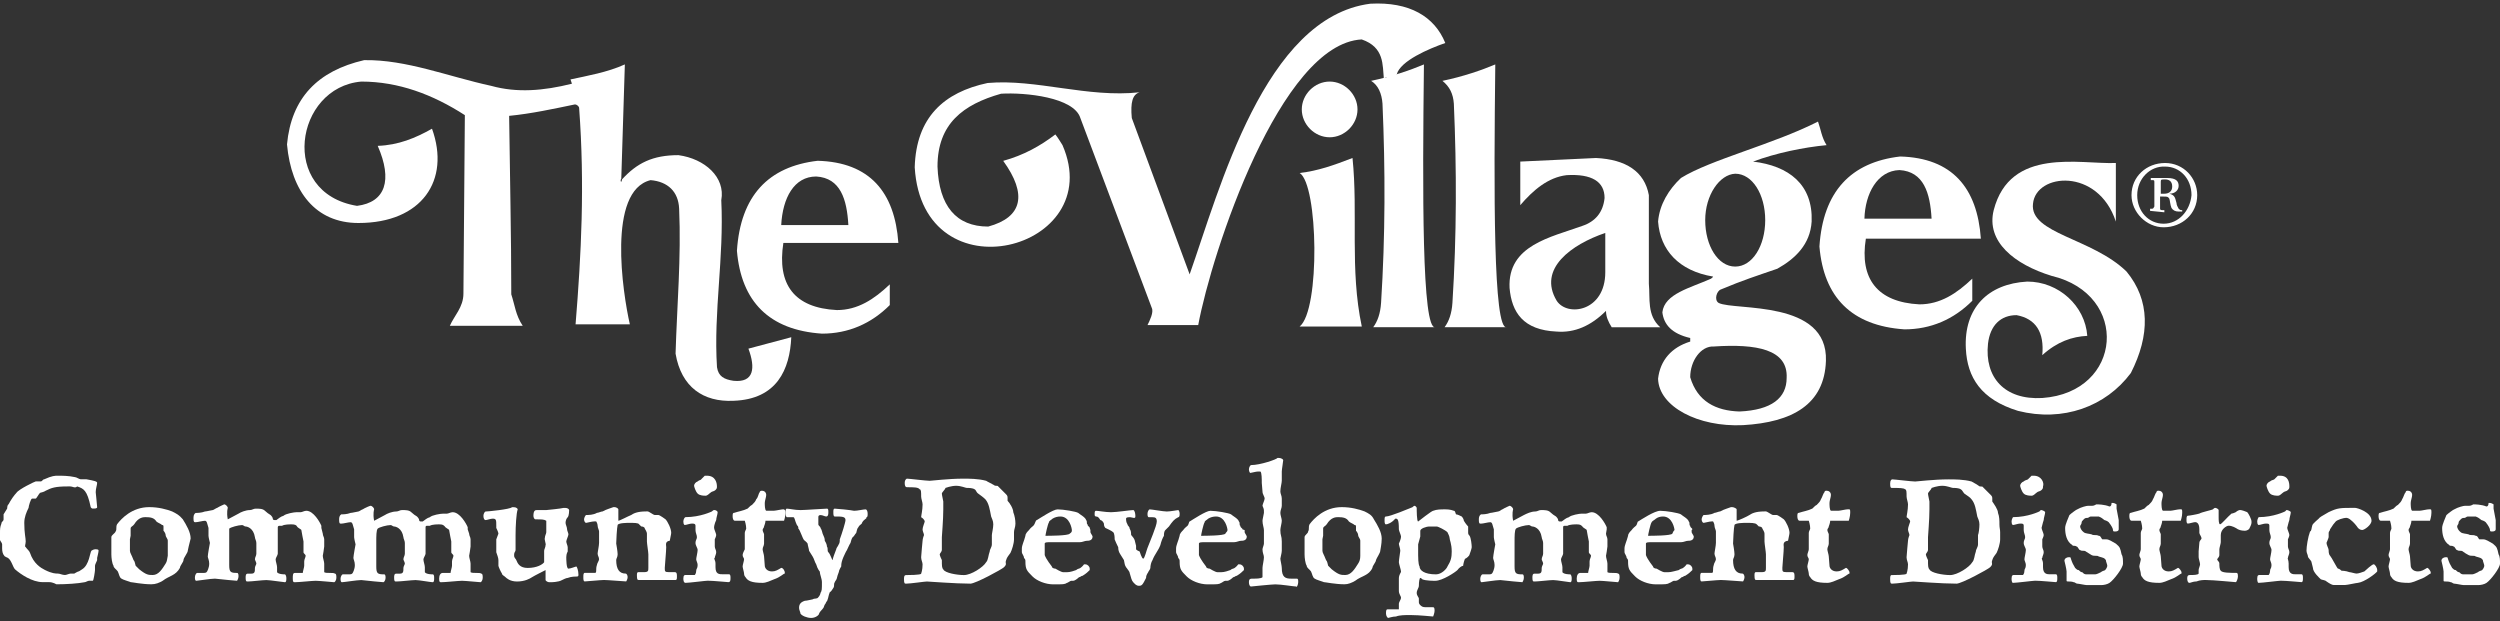
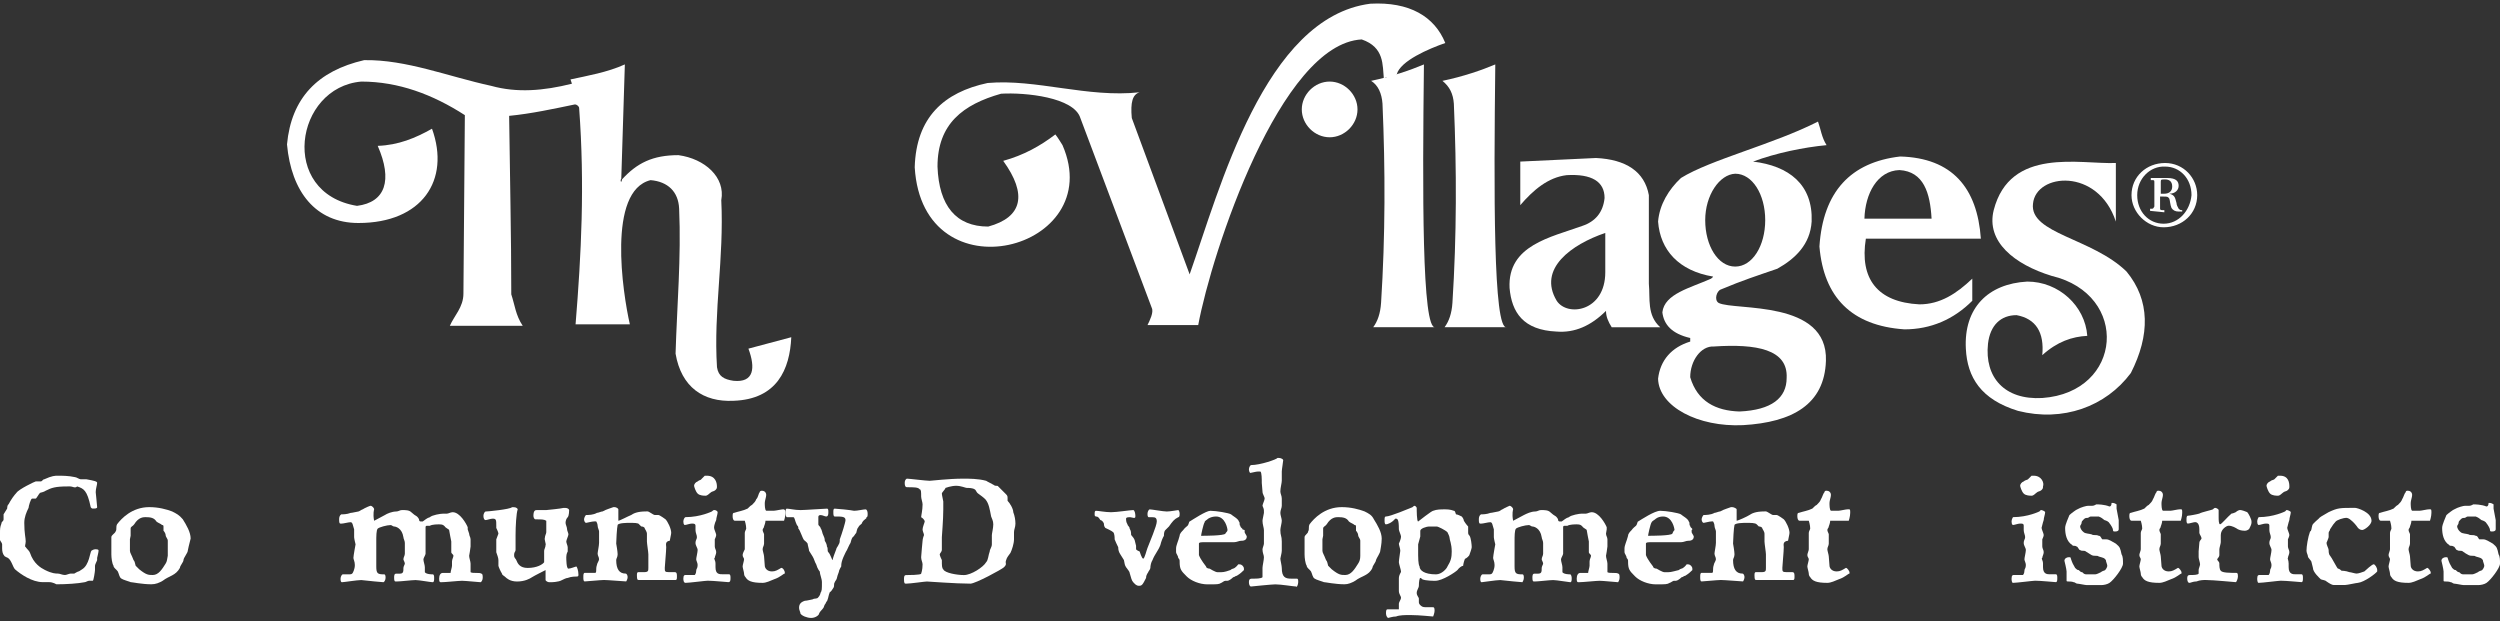
<svg xmlns="http://www.w3.org/2000/svg" id="uuid-9feba0fb-5e81-4d20-a33f-6f8fc6f4a930" viewBox="0 0 350 87">
  <rect x="0" y="0" width="350" height="87" fill="#333333" stroke="none" />
  <defs>
    <style>.uuid-d1236d3f-8f72-4b84-b8ee-393f77b8663a{fill:#fff;stroke-width:0px;}</style>
  </defs>
  <path class="uuid-d1236d3f-8f72-4b84-b8ee-393f77b8663a" d="m87.47,9.02c-2.4,1.1-5.3,1.6-7.6,2.1l.2.6c-4,1-7.7,1.3-11.3.3-6-1.3-11.9-3.7-17.79-3.6-6.5,1.5-10.2,5.3-10.8,11.8.6,6.6,4,11,10,11,8.9,0,12.9-6,10.3-13.2-2.3,1.3-4.7,2.3-7.6,2.4,2.1,4.8,1.1,7.9-2.9,8.4-11-1.8-8.7-16.6.6-17.4,5.2,0,10,1.8,14.5,4.7l-.2,24.99c0,1.9-1.3,3.1-1.9,4.5h10.2c-1-1.5-1.1-2.9-1.6-4.4,0-8.4-.2-16.8-.3-24.99,3.1-.3,6.3-1,9.2-1.6.3,0,.6.3.6.5.8,10.8.3,20.49-.5,30.29h7.6c-1-4.4-3.2-18.69,2.9-20.19,2.4.2,3.9,1.6,4,4,.3,6.8-.3,13.6-.5,20.29.8,4.7,3.9,6.8,8.1,6.6,6.1-.2,7.9-4.4,8.1-8.9l-6,1.6c1,2.7.8,4.8-2.1,4.5-1.3-.2-2.1-.6-2.3-1.9-.5-7.9,1-15.2.6-23.39.6-3.2-2.3-5.8-6-6.3-3.6,0-5.8,1.1-7.9,3.4-.1.7-.3.1-.1-.1l.5-16h0Z" />
  <path class="uuid-d1236d3f-8f72-4b84-b8ee-393f77b8663a" d="m159.55,12.92c-7.3.8-14.5-1.9-21.29-1.3-6.1,1.3-10,4.8-10.2,11.8,1.1,18.39,27.09,11.6,20.69-3.1-.2-.3-.6-1-1-1.5-2.1,1.6-4.4,2.9-7.3,3.7,3.4,4.7,2.7,7.9-2.1,9.2-4.5,0-6.9-2.9-7.1-8.4,0-6,3.6-8.7,8.9-10.2,3.4-.2,10.2.5,11.1,3.4l10,26.59c.3.6-.3,1.8-.6,2.4h7.1c1.9-10.2,11.5-39.39,22.89-39.99,3.2,1.1,2.9,3.6,3.1,5.5.6-.6,1.5.2,1.8-.6.5-1.9,4.5-3.6,6.8-4.4-1.5-3.7-5-5.8-10.5-5.5-14.8,1.9-21.09,25.99-25.29,37.89l-8.1-21.89c-.2-2.2.1-3.3,1.1-3.6h0Z" />
  <path class="uuid-d1236d3f-8f72-4b84-b8ee-393f77b8663a" d="m186.15,11.42c2.1,0,3.9,1.8,3.9,3.9s-1.8,3.9-3.9,3.9-3.9-1.8-3.9-3.9,1.8-3.9,3.9-3.9h0Z" />
-   <path class="uuid-d1236d3f-8f72-4b84-b8ee-393f77b8663a" d="m189.35,22.12c-2.6,1-4.8,1.8-7.4,2.1,2.6,1.6,2.9,19.19,0,21.49h8.7c-1.7-8-.5-15.9-1.3-23.59h0Z" />
  <path class="uuid-d1236d3f-8f72-4b84-b8ee-393f77b8663a" d="m191.95,11.32c2.9-.6,5.5-1.5,7.4-2.3-.2,17.59-.3,37.29,1.6,36.79h-8.7c.6-.8,1-1.9,1.1-3.4.6-9.4.6-18.69.2-27.89-.1-1.4-.6-2.6-1.6-3.2Z" />
  <path class="uuid-d1236d3f-8f72-4b84-b8ee-393f77b8663a" d="m201.94,11.32c2.9-.6,5.5-1.5,7.4-2.3-.2,17.59-.3,37.29,1.6,36.79h-8.7c.6-.8,1-1.9,1.1-3.4.6-9.4.6-18.69.2-27.89-.1-1.4-.6-2.4-1.6-3.2Z" />
  <path class="uuid-d1236d3f-8f72-4b84-b8ee-393f77b8663a" d="m296.22,31.02v-8.2c-5,.2-14.8-2.3-17.1,6.6-1.1,4.4,2.9,7.6,8.1,9.2,11,2.6,10,16.3-1.3,17.1-5.3.3-8.1-2.9-7.6-7.6.3-2.6,1.8-4,4-4,2.7.5,3.9,2.4,3.6,5.6,2.1-1.9,4.2-2.6,6.3-2.7-.3-4.2-4-7.6-8.4-7.6-5.5.3-8.9,3.7-8.6,9.4.2,4,2.1,7.1,7.3,8.7,6.3,1.6,12.3-.6,15.8-5.3,2.7-5.3,2.7-10.2-.6-14.2-4.8-4.7-13.6-5.3-13.1-9.5.4-4.3,9.1-5.1,11.6,2.5h0Z" />
  <path class="uuid-d1236d3f-8f72-4b84-b8ee-393f77b8663a" d="m255.73,20.32c-3.2.3-7.1,1.1-10.3,2.3,5,.6,8.4,3.2,8.2,8.4-.2,3.2-2.3,5.2-4.8,6.6-2.9,1-4.8,1.6-7.9,2.9-.6.2-1,1.5-.3,1.9,2.3,1.1,15.3-.5,15,8.1-.2,6.1-4.7,8.6-11.6,9-6.3.3-11.8-2.6-11.9-6.5.3-2.6,1.9-4.4,4.5-5.2v-.5c-2.6-.6-3.7-1.9-3.9-3.6.3-2.6,3.9-3.4,6.8-4.7,0,0,.3-.2.3-.3-4.8-.8-7.4-3.7-7.7-7.7.2-2.4,1.5-4.5,3.2-6.1,4.2-2.6,12.9-4.7,19.19-7.9.4,1.1.5,2.2,1.2,3.3h0Zm-17,10.5c0,3.6,1.8,6.5,4.2,6.5s4.2-2.9,4.2-6.5-1.8-6.5-4.2-6.5c-2.2.1-4.2,3-4.2,6.5h0Zm-2.1,21.99c1,3.4,3.6,4.7,6.9,4.8,4.5-.2,6.6-1.9,6.6-4.7.2-4-4.2-4.8-10.2-4.4-1.8-.1-3.3,2-3.3,4.3h0Z" />
-   <path class="uuid-d1236d3f-8f72-4b84-b8ee-393f77b8663a" d="m117.17,43.41c2.9,0,5.2-1.5,7.4-3.6v2.9c-2.6,2.6-5.8,4-9.5,4-7.4-.5-11.3-4.5-11.9-11.6.5-7.7,4.4-11.8,11.3-12.6,7.3.2,10.8,4.4,11.3,11.5h-16.1c-.9,5.8,1.5,9.1,7.5,9.4h0Zm-7.8-11.9h9.4c-.2-3.6-1.1-6.6-4.5-6.8-3.1,0-4.7,3-4.9,6.8h0Z" />
  <path class="uuid-d1236d3f-8f72-4b84-b8ee-393f77b8663a" d="m268.72,42.61c2.9,0,5.2-1.5,7.4-3.6v3.1c-2.6,2.6-5.8,4-9.5,4-7.4-.5-11.3-4.5-11.9-11.6.5-7.7,4.4-11.8,11.3-12.6,7.3.2,10.8,4.4,11.3,11.5h-16.1c-.9,5.6,1.6,8.9,7.5,9.2h0Zm-7.7-12h9.4c-.2-3.6-1.1-6.6-4.5-6.8-3.1.1-4.8,3.3-4.9,6.8h0Z" />
  <path class="uuid-d1236d3f-8f72-4b84-b8ee-393f77b8663a" d="m223.44,22.12c4.2.2,6.8,1.9,7.4,5.2v12.4c.2,2.1-.3,4.4,1.6,6.1h-6.8c-.5-.8-.8-1.5-.8-2.3-2.1,2.1-4.4,3.1-6.9,2.9-4.7-.2-6.3-2.7-6.6-6.1-.3-6,5.8-7.1,10.2-8.7,1.8-.6,2.9-1.9,3.1-3.9,0-2.3-1.8-3.4-5.3-3.2-2.6.3-4.7,2.1-6.5,4.2v-6.1l10.6-.5h0Zm-5.5,19.99c1.5,2.3,6.8,1.5,6.8-4v-5.5c-4.7,1.6-9.5,5-6.8,9.5Z" />
  <path class="uuid-d1236d3f-8f72-4b84-b8ee-393f77b8663a" d="m298.41,27.32c0-2.6,2.1-4.5,4.7-4.5s4.5,2.1,4.5,4.5c0,2.6-2.1,4.5-4.7,4.5-2.4,0-4.5-2.1-4.5-4.5Zm.8,0c0,2.3,1.6,4,3.7,4s3.7-1.8,3.9-4c0-2.3-1.6-4-3.7-4-2.1-.1-3.9,1.7-3.9,4h0Zm1.8,2.2v-.3h.3c.2,0,.2-.2.3-.3v-3.4c0-.2,0-.3-.2-.3h-.3v-.3h2.3c1.3,0,1.6.5,1.6,1.1s-.5,1.1-1.3,1.1h0c.8.2.8.6,1,1.3,0,.3.2.6.3.8.2.2.3.2.5.2v.2h-.5c-.5,0-.8-.2-1-.5-.2-.5-.2-1-.3-1.3-.2-.3-.3-.3-.8-.3h-.5v1.6c0,.2,0,.3.3.3h.3v.3l-2-.2h0Zm1.5-2.4h.5c.6,0,1.1-.3,1.1-1,0-.8-.5-1-1-1s-.6,0-.6.3v1.7h0Z" />
  <path class="uuid-d1236d3f-8f72-4b84-b8ee-393f77b8663a" d="m3.6,76.6c.2.3.5.5.6.8.5,1.5,1.5,2.1,2.1,2.4,1,.5,1.5.5,1.8.5s.6.2,1,.2c.2,0,.6-.2.8-.2h.5s.5-.3.6-.3.3-.2.5-.3c1-.6,1.1-2.4,1.3-2.6,0,0,.3-.2.5-.2.3,0,.5,0,.5.2s-.2,1-.2,1v.3c0,.1-.3.6-.3.8v.6c0,.2-.2,1.5-.3,1.5h-.5c-.2,0-.5.2-.6.2-1,.2-2.6.3-4,.3,0,0-.5-.3-1-.3h-.9c-1.5,0-3.1-1.1-3.9-1.8-.3-.3-.5-1.3-1-1.6,0,0-.5-.2-.5-.3-.2-.2-.3-.6-.3-1v-.6C.3,76,0,75.7,0,75.6v-1C0,74.1,0,73.8.2,73.3c0-.3.3-.3.3-.6h0v-.7c.2-.3.3-.5.5-.8,0,0,0-.5.2-.6.3-.6.8-1.3,1.1-1.6.3-.5,2.6-1.6,2.7-1.6h.7c.2,0,.3-.3.5-.3,1.1-.5,1.5-.5,1.9-.5.6,0,1.5,0,2.4.2.2,0,.6.3.8.3h.8c1.1.2,1.5.3,1.5.5,0,.3-.2.8-.2,1.3,0,.2.2,1.8.2,2.1h0c0,.2-.3.2-.6.2-.13,0-.23-.07-.3-.2-.5-2.4-1-2.6-1.9-2.9-.3.3-.6,0-1,0h-.3c-1.8,0-2.3.2-3.1.6-.3.2-.5.2-.8.3-.2.2-.5.8-.6.8h-.5c-.2,0-.5,1.1-.5,1.3-.3.6-.6,1.3-.6,2.1,0,1.5.2,2.1.2,2.6h0c0,.4-.2.7,0,.8h0Z" />
  <path class="uuid-d1236d3f-8f72-4b84-b8ee-393f77b8663a" d="m26.29,77.1c0,.3-.6,1-.6,1.3s-.5.8-.5,1.1c-.6,1.1-1.5,1.1-2.4,1.8-.5.3-1,.5-1.6.5-1.3,0-2.7-.3-2.9-.3-.5-.2-1-.3-1.3-.5s-.3-.6-.5-1c-.2-.3-.6-.5-.6-.8-.2-.3-.3-1.1-.3-1.6v-2.4c0-.3.5-.5.6-.8.2-.3,0-.6.2-1,.6-.8,2.1-2.4,4.5-2.4,1.3,0,2.4.3,3.2.6.6.3,1,.5,1.5,1.1.5.8,1.1,1.8,1.1,2.7-.2.8-.4,1.6-.4,1.7h0Zm-8.1-1.6v1.6c0,.3.2.5.5,1.3.2.2.2.5.3.8.2.2.3.3.5.5,1,.8,1.3.8,1.9.8.8,0,1.3-.8,1.8-1.6.2-.3.2-.6.3-1.1v-2.1c0-.3-.3-.5-.3-.8,0-.2-.2-.5-.3-.6v-.5c0-.2,0-.3-.2-.3-.2-.2-.6-.3-.8-.5-.3-.5-.8-.6-1.5-.6-.3,0-1,0-1.6,1-.2.3-.5.3-.5.6v1l-.1.5h0Z" />
-   <path class="uuid-d1236d3f-8f72-4b84-b8ee-393f77b8663a" d="m45.19,74.71c0,.3.2.5.2.8v1c0,.2-.2,1.3-.2,1.3,0,.3.2.8.2,1.1v1.2c.3.2,1.3,0,1.5.2.2,0,.2.3.2.6s-.2.6-.3.6-2.1-.2-2.6-.2-2.3.2-2.9.2c-.2,0-.3,0-.3-.5s0-.8.3-.8h1.1c0-.2.2-.8.2-1v-.6c0-.3.2-.6.2-.8s-.3-.3-.3-.5v-1.5s-.3-1.5-.3-1.6-.5-.3-.6-.5-.3-.3-.8-.3c-.2,0-1,0-1.3.2h-.3c-.1,0-.3,0-.3.2v3.7c0,.2-.3.6-.3.8,0,.3.2.8.2,1.1v.7c.2.3,1,.3,1.1.3s.2.3.2.5c0,.3,0,.6-.2.6s-2.1-.3-2.6-.3-2.1.2-2.6.2c-.2,0-.3,0-.3-.5,0-.3,0-.6.3-.6h.5c.5,0,.5-.3.5-.8,0-.2.2-.5.2-.6,0-.2-.2-.5-.2-.6,0-.3.2-.5.2-.8v-1.5c0-.3-.2-.6-.2-.8-.2-1.3-1.1-1.5-1.3-1.5s-.3-.2-.5-.2c-.5,0-1.6.3-1.8.5v5.1c0,1,.2,1.1,1.1,1.1.2,0,.2.3.2.5,0,.3-.2.6-.2.6-.3,0-2.1-.2-3.1-.3-.6,0-2.4.3-2.6.3s-.2-.3-.2-.5c0-.3.2-.6.3-.6h.8c.3,0,.5,0,.6-.2,0,0,.3-.5.3-1.1,0-.5-.2-.8-.2-1,0-.3.3-1.9.3-1.9,0,0-.2-.8-.2-1v-1.1c-.2-.6-.2-1-.5-1s-1,.2-1.3.2c-.2,0-.3,0-.3-.5,0-.3,0-.6.3-.8.2,0,.8,0,1.3-.2.2,0,1-.2,1.1-.2s.5-.3.6-.3c.3-.2,1-.5,1-.5.2,0,.5.3.5.5,0,0-.2.6,0,1.6,0,0,1.1-.6,1.5-.8.3-.2,1-.5,1.6-.5.3,0,.5-.2.8-.2.5,0,1,0,1.3.3.2.2.6.5.8.6.2.2.3.37.3.5,0,.2.2.2.3.2h.2c.3-.2.6-.5,1-.6.3-.3,1.5-.5,1.8-.5h.6c.2,0,.5-.2.8-.2,1,0,1.9,1.6,2.1,2.1v.3l.2.8h0Z" />
  <path class="uuid-d1236d3f-8f72-4b84-b8ee-393f77b8663a" d="m65.68,74.71c0,.3.2.5.2.8v1c0,.2-.2,1.3-.2,1.3,0,.3.2.8.2,1.1v1.2c.3.2,1.3,0,1.5.2.2,0,.2.3.2.6s-.2.6-.3.6c-.2,0-2.1-.2-2.6-.2s-2.3.2-2.9.2c-.2,0-.3,0-.3-.5s.2-.8.5-.8h1.1c0-.2.2-.8.2-1v-.6c0-.3.2-.6.2-.8s-.3-.3-.3-.5v-1.5s-.3-1.5-.3-1.6-.5-.3-.6-.5c-.2-.2-.3-.3-.8-.3-.2,0-1,0-1.3.2h-.3c-.2,0-.3,0-.3.2v3.7c0,.2-.3.6-.3.8,0,.3.2.8.2,1.1v.7c.2.3,1,.3,1.1.3.2,0,.2.3.2.5,0,.3,0,.6-.2.6-.3,0-1.9-.3-2.4-.3s-2.1.2-2.7.2c-.2,0-.3,0-.3-.5,0-.3,0-.6.3-.6h.5c.5,0,.5-.3.5-.8,0-.2.2-.5.2-.6,0-.2-.2-.5-.2-.6,0-.3.2-.5.2-.8v-1.5c0-.3-.2-.6-.2-.8-.2-1.3-1.1-1.5-1.3-1.5s-.3-.2-.5-.2c-.5,0-1.6.3-1.8.5s-.2,1.1-.2,1.8v3.5c0,1,.2,1.1,1.1,1.1.2,0,.2.3.2.5,0,.3-.2.6-.3.6-.3,0-2.1-.2-3.1-.3-.6,0-2.4.3-2.7.3-.2,0-.2-.3-.2-.5,0-.3.2-.6.3-.6h.8c.3,0,.5,0,.6-.2,0,0,.3-.5.3-1.1,0-.5-.2-.8-.2-1,0-.3.3-1.9.3-1.9,0,0-.2-.8-.2-1v-1.1c-.2-.6-.2-1-.5-1s-1,.2-1.3.2c-.2,0-.3,0-.3-.5,0-.3,0-.6.3-.8.2,0,.8,0,1.3-.2.2,0,1-.2,1.1-.2s.5-.3.6-.3c.3-.2,1-.5,1.1-.5.2,0,.5.3.5.5,0,0-.2.6,0,1.6,0,0,1.1-.6,1.5-.8.3-.2,1-.5,1.6-.5.3,0,.5-.2.8-.2.5,0,1,0,1.3.3.2.2.6.5.8.6.2.2.3.37.3.5,0,.2.2.2.3.2h.2c.3-.2.6-.5,1-.6.3-.3,1.5-.5,1.9-.5h.5c.2,0,.5-.2.8-.2,1,0,1.9,1.6,2.1,2.1v.3l.2.6h0Z" />
  <path class="uuid-d1236d3f-8f72-4b84-b8ee-393f77b8663a" d="m76.28,75.31c0-.3.2-.6.2-.8v-1.6c-.3-.2-.6-.2-1.5-.2-.2,0-.3-.3-.3-.5,0-.8.3-.8.5-.8h1.3s2.1-.2,2.4-.3h.3c.3,0,.5.2.5.3,0,0,0,.8-.2,1s-.3.5-.3.8c0,.2.2.6.2.8,0,.3.2.6.2.8s-.3.8-.3,1,.2.6.2.8v.6s-.2.3-.2.8c0,.2,0,1.6.3,1.6s1-.3,1.1-.3.3.6.3,1.1c0,.2,0,.3-.2.3s-.8,0-1.3.2c-.2,0-.6.2-.8.3-.5.3-1.5.3-1.6.3h-.2c-.2,0-.5-.2-.5-.3v-1.4s-1.6.8-1.9,1-1,.6-2.1.6c-1,0-1.5-.5-1.6-.6-.2-.2-.5-.3-.5-.5-.2-.3-.5-1-.5-1.1v-.8c0-.3-.2-.8-.3-1.1v-1.8l.3-.8c0-.2-.3-.8-.3-.8v-.3c0-.8,0-1-.5-1-.3,0-.8.2-1,.2s-.3-.3-.3-.6.2-.6.3-.6c.3,0,3.4-.3,3.7-.6h.3c.3,0,.5.2.5.3h0c-.2.5-.3,2.4-.3,3.6v2.1c0,.2-.2.3-.2.6v.2c0,.3.3.5.3.6.2.5.5,1.1,1.6,1.1,1.3,0,2.1-.5,2.3-.8v-1.6c0-.2.2-.5.2-.8.1-.1-.2-.8-.1-1h0Z" />
  <path class="uuid-d1236d3f-8f72-4b84-b8ee-393f77b8663a" d="m93.27,76.6c0,.6-.2,2.6-.2,2.9,0,.5,0,.6.6.6h.8c.3,0,.3.3.3.6s0,.5-.2.5h-5.1c-.2,0-.3,0-.3-.6,0-.3,0-.5.2-.5h.8c.6,0,.6-.2.6-.6v-1.9c0-.3-.2-1.5-.2-1.8v-1c0-.2,0-.3-.3-.8,0-.2-.3-.3-.5-.3l-.3-.3c-.1-.2-.7-.2-1.4-.2-.2,0-1.5,0-1.6.3s-.2,2.3-.2,2.6c0,0,.2,1.1.2,1.5s-.2.6-.2.8c0,1.27.43,1.9,1.3,1.9.2,0,.3.3.3.5,0,.3-.2.6-.2.6-.2,0-2.6-.2-3.1-.2s-2.4.2-2.7.2c-.2,0-.2-.3-.2-.6s0-.6.2-.6h1.5c.2-.2,0-.5.2-1.1,0-.2.3-.6.3-.8,0-.3-.2-.5-.2-.8,0-.2.2-1.1.2-1.5v-1.6c0-.2-.2-.5-.2-.8s-.2-.6-.2-.6h-.3c-.3,0-1,.2-1.1.2-.2,0-.3-.3-.3-.5s.2-.6.3-.6c.3,0,1,0,1.5-.3.2,0,.6-.2.8-.2.5-.3,1.3-.5,1.5-.6h.2c.2,0,.5.2.5.3v1.6c.2,0,1.3-.6,1.8-.8.3-.2.8-.5,2.1-.5h.2c.2,0,.8.5,1,.5h.5c.2,0,1,.6,1,.6.3.3.8,1.3.8,1.9,0,.2-.2,1-.2,1.1-.7.1-.5.6-.5.9h0Z" />
  <path class="uuid-d1236d3f-8f72-4b84-b8ee-393f77b8663a" d="m100.17,78.9v.5c0,1,.5,1,1.1,1h.8c.2,0,.2.3.2.5,0,.3,0,.6-.3.6-.2,0-2.1-.2-2.9-.2-.3,0-2.6.3-3.1.3-.3,0-.3-.5-.3-.6,0-.5.2-.5.3-.5h1.3s.2-.2.2-.6c0-.3.2-.3.2-.8,0-.3-.2-.6-.2-.8s.2-1,.2-1.3-.3-.6-.3-1,.2-.5.2-.8-.2-.6-.2-1v-.6c0-.3-.3-.3-.5-.3-.3,0-.8.2-1,.2,0,0-.2,0-.2-.5,0-.3.2-.6.3-.6,2.1,0,3.7-.8,3.7-.8,0,0,.2-.2.3-.2.3,0,.5.2.5.3h0c0,.3-.2.8-.2,1.1,0,0-.3.6-.3,1.1,0,.2.3.8.3,1s-.2.6-.2.6v1c0,.3.2.5.2.8s-.2.6-.2.8c-.2.1.1.3.1.8h0Zm.2-10.8c0,.2,0,.3-.2.5s-.5.2-.6.3c-.3.2-.5.5-.8.5-.2,0-.8,0-1.1-.3s-.5-1-.5-1.1c0-.2.2-.5.5-.6.2-.2.5-.2.5-.3l.5-.5h.3c1.2,0,1.4,1,1.4,1.5h0Z" />
  <path class="uuid-d1236d3f-8f72-4b84-b8ee-393f77b8663a" d="m107.07,79.2c0,.3.3.8,1,.8.5,0,.8-.2,1.3-.5h0c.3,0,.5.5.5.6v.2c-.2,0-.6.5-1.5.8-.5.2-1.1.5-1.6.5-1.6,0-2.1-.3-2.4-.8-.13-.13-.2-.3-.2-.5s-.2-.8-.2-1,.2-.8.2-1-.2-.3-.2-.6c0-.2.2-.6.3-.8v-2.3c0-.2.2-.5.2-.6,0-.5-.2-1.1-.2-1.1h-1.4c-.2,0-.3-.3-.3-.6s0-.5.2-.5c.6-.2,1.3-.3,1.9-.6.2-.2.5-.5.6-.5.3-.3.5-.5.6-.8.3-.3.3-.8.5-1,0-.2.3-.2.3-.2.3,0,.6.2.6.6,0,.3-.2.8-.2,1.1s0,1,.2,1.1h1.1c.2,0,1.1-.2,1.3-.2s.3.17.3.5c0,.5-.2,1.1-.2,1.1h-2.6s0,.3-.2.8c0,.2-.2.3-.2.5s.2.5.2.6v1.3c0,.3-.2.5-.2.8,0,.2.2.8.2,1l.1,1.3h0Z" />
  <path class="uuid-d1236d3f-8f72-4b84-b8ee-393f77b8663a" d="m120.67,73.21c0,.2-.3.2-.5.6-.2.2-.2.5-.3.8-.2.2-.3.5-.5.6-.2.3-.2.5-.3.8-.2.3-.3.6-.5,1-.2.3-.3.6-.5,1-.2.5-.3.8-.3,1.3-.2.3-.3.6-.3.6,0,.2-.2.5-.3,1,0,.2-.3.5-.3.6-.2.3,0,.5-.2.8s-.3.5-.5.6c-.2.5-.2.8-.3,1,0,.2-.2.3-.3.6-.2.2-.2.5-.3.6-.2.3-.5.5-.6.8,0,.2-.5.6-1.1.6s-1.3-.3-1.5-.6c0-.2-.2-.5-.2-.8,0-.5.2-.8.8-1,.3,0,1-.2,1.1-.2.3-.2.6,0,.8-.3.2-.2.3-.5.3-.6.2-.3.2-.5.2-1.5,0-.5-.3-1.1-.3-1.5,0,0-.3-.3-.5-1-.2-.3-.3-.8-.5-1.1-.2-.3-.3-.5-.5-.8,0-.2-.2-.8-.2-1-.2-.3-.3-.3-.5-.5s-.6-1.5-.8-1.6c0-.2,0-.3-.2-.5-.3-.6-.3-1.1-.5-1.1h-.9c-.1,0-.2-.3-.2-.6s0-.6.2-.6c.3,0,1.1.2,1.9.2.6,0,3.4-.2,3.7-.2.2,0,.2.2.2.5,0,.2,0,.6-.3.6-.2,0-.5-.2-.8-.2s-.3.2-.3.3v1c0,.2.3.3.3.5.2.3.2.5.3.8.2.5.3.6.3,1,.2.3.3.6.3.8.2.3,0,.6.2.8.3.3.5,1.1.6,1.1,0-.2.3-1,.5-1.5,0-.2.3-.5.3-.6.2-.3.2-.5.2-.8.3-.8.8-2.4.8-2.7,0-.5-.5-.5-1.5-.5-.2,0-.2-.3-.2-.6s0-.5.2-.5c.3,0,2.3.2,2.7.3.5,0,1.3-.2,1.6-.2.2,0,.3.3.3.6s0,.5-.2.5c.2.2-.3.2-.6.8h0Z" />
  <path class="uuid-d1236d3f-8f72-4b84-b8ee-393f77b8663a" d="m141.96,74.51v1c0,.6-.3,1.5-.5,1.9-.2.3-.5.6-.6,1-.2.5.2.5-.3,1-.3.3-4,2.3-4.7,2.3-2.1,0-5.8-.3-6.1-.3s-2.3.3-2.9.3c-.2,0-.3,0-.3-.6,0-.3,0-.6.3-.6.2,0,2.1,0,2.1-.2,0,0,.2-.5.2-1.3,0-.3-.2-.6-.2-1,0-.2.2-2.3.2-2.3,0-.3.2-.8.2-.8,0-.2-.2-.5-.2-.8s.3-1,.3-1.1c0-.2-.3-.5-.5-.6,0-.2.2-1,.2-1.8,0-.3-.2-.8-.2-1.1,0-.6,0-1-.2-1-.2-.3-.8-.3-1.8-.3-.2,0-.3-.2-.3-.6,0-.5.3-.6.3-.6.3,0,2.7.3,3.2.3.3,0,2.6-.3,4.7-.3.8,0,2.1,0,3.2.3.3.2.6.3,1.1.6.2.2.5,0,.6.2.3.3.8.8,1.1,1.1.2.2.2.3.2.6v.3c.3.3.8,1.1.8,1.6.2.5.3,1.1.3,1.6s-.2.8-.2,1.2h0Zm-2.9-1.1c0-.5-.2-.8-.3-1.1-.2-1-.3-1.8-.8-2.4-.3-.3-.6-.5-1-.8-.3-.2-.3-.5-.5-.6-.3-.2-.8-.2-1.1-.2-.2,0-.8-.3-1.5-.3s-1.5.3-1.5.3c0,.2-.5.6-.5.8s.2,1,.2,1.1v1.1c0,1.5-.2,3.7-.2,3.9v1.8c0,.2-.3.5-.3.6,0,.2.3.8.3.8,0,.8,0,1.1.2,1.3.2.5,1.9.8,2.9.8s2.7-1.1,3.1-1.8c.3-.3.3-1,.5-1.5,0-.3.3-.6.3-1v-1.3c0-.2.2-1,.2-1.5h0Z" />
-   <path class="uuid-d1236d3f-8f72-4b84-b8ee-393f77b8663a" d="m152.66,74.21v.3c0,.1.3.5.3.6,0,.6-.6.6-.8.6-.3,0-.6.2-1,.2h-4.1c-.5,0-.8,0-.8.2v1.6c.2.6,1,1.6,1,1.6,0,.2.3.3.5.3,0,0,.8.5,1.1.5h.5c.5,0,1-.2,1.3-.3.2-.2.5-.2.6-.3.3-.2.5-.5.5-.5h.2c.3,0,.6.3.6.6v.2c-.2.2-.5.5-1,.8-.2,0-.3.2-.5.2-.2.2-.6.5-.8.5h-.3c-.1,0-.5.3-.6.3-.3.2-.5.2-1.9.2-1.1,0-2.3-.5-2.9-1.1-.8-.8-1-1-1-2.1,0-.2,0-.3-.2-.5,0-.3-.3-.6-.3-.8v-.5c0-.5.3-1,.5-1.8,0-.3.3-.6.5-.8.2-.3.5-.5.6-.6.3-.3.3-.8.5-.8.5-.3,2.3-1.5,2.9-1.5.8,0,2.6.3,2.9.5.2.2,1,.6,1.1,1,.2.2,0,.5.2.6,0,.3.3.3.3.5l.1.3h0Zm-2.6,0c0-.2-.3-1.9-1.6-1.9-.4,0-.77.1-1.1.3-.2.2-.5.3-.5.5-.2.3-.5,1.8-.5,1.9.5,0,3.2,0,3.4-.3.3-.2.3-.3.3-.5h0Z" />
  <path class="uuid-d1236d3f-8f72-4b84-b8ee-393f77b8663a" d="m158.25,72.41c-.3,0-.6,0-.6.2s0,.5.2.8c0,.2.3.3.3.6.2.3.2.6.2.8s.3.3.5.8l.2.8v.5c.2.2.3.2.5.3,0,0,.3,1,.5,1s.5-1.3.6-1.5c.3-.8,1.3-3.1,1.3-3.7,0-.5-.2-.6-.6-.6h-.5c-.2,0-.2-.3-.2-.5,0-.3.2-.6.3-.6.3,0,1.9.3,2.4.3s1.5-.2,1.6-.2.2.3.2.5,0,.5-.2.5c-.6.3-.8.6-1.3,1.3l-.5.5c-.2.2-.2.6-.2.8-.2.33-.37.77-.5,1.3-.3.8-.8,1.3-1.1,2.1-.2.3-.3.8-.3,1.1,0,.2-.3.5-.3.6-.2.3-.3.5-.3.8-.5,1-.6,1.1-1,1.1s-.6-.3-.8-.5-.3-.6-.5-1.3c0-.2-.3-.5-.5-.8s-.2-.5-.3-1c-.2-.3-.3-.5-.5-.8s-.3-.6-.3-1c-.2-.4-.37-.77-.5-1.1,0-.2,0-.8-.2-1s-1.1-.6-1.1-.6c-.2-.2-.2-.5-.2-.6-.2-.5-.5-.5-.5-.5-.2-.3-.3-.5-.6-.5-.2,0-.2-.2-.2-.3,0-.3,0-.5.2-.5.3,0,1.3.2,2.1.2s2.7-.3,3.1-.3c.2,0,.3.5.3.8,0,.2,0,.3-.2.3l-.5-.1h0Z" />
  <path class="uuid-d1236d3f-8f72-4b84-b8ee-393f77b8663a" d="m174.25,74.21v.3c0,.1.3.5.3.6,0,.6-.6.6-.8.6-.3,0-.6.2-1,.2h-4.1c-.5,0-.8,0-.8.2v1.6c.2.6,1,1.6,1,1.6,0,.2.3.3.5.3,0,0,.8.5,1.1.5h.5c.5,0,1-.2,1.3-.3.2-.2.5-.2.6-.3.3-.2.5-.5.5-.5h.2c.3,0,.6.3.6.6v.2c-.2.2-.5.5-1,.8-.2,0-.3.2-.5.2-.2.2-.6.5-.8.5h-.3c-.2,0-.5.3-.6.3-.3.2-.5.2-1.9.2-1.1,0-2.3-.5-2.9-1.1-.8-.8-1-1-1-2.1,0-.2,0-.3-.2-.5,0-.3-.3-.6-.3-.8v-.5c0-.5.3-1,.5-1.8,0-.3.3-.6.5-.8.2-.3.5-.5.6-.6.2-.2.2-.6.3-.6.5-.3,2.3-1.5,2.9-1.5.8,0,2.6.3,2.9.5.2.2,1,.6,1.1,1,.2.2,0,.5.2.6,0,.3.3.3.3.5l.3.1h0Zm-2.4,0c0-.2-.3-1.9-1.6-1.9-.4,0-.77.1-1.1.3-.2.2-.5.3-.5.5-.2.3-.5,1.8-.5,1.9.5,0,3.2,0,3.4-.3.1-.2.3-.3.3-.5h0Z" />
  <path class="uuid-d1236d3f-8f72-4b84-b8ee-393f77b8663a" d="m176.65,67.61c0-.5,0-1.5-.2-1.6h-.3c-.3,0-1,.2-1.1.2s-.2-.3-.2-.5c0-.3.2-.6.3-.6,1.3,0,3.6-.8,3.7-1h.2c.3,0,.6.2.6.3,0,.2-.2,1.3-.2,1.6v1.3c0,.3-.2,1-.2,1.5,0,.3.2.6.2,1v1c0,.3-.2.6-.2,1,0,.3.2.8.2,1.1s-.2,1-.2,1.3c0,.8.2.8.2,1.6v1.3c0,.3-.2,1-.2,1.1,0,.2.2,1,.2,1.3,0,1.3.5,1.5,1.3,1.5h.8c.2,0,.2.2.2.5s-.2.8-.3.6c-.3,0-2.1-.3-2.9-.3-.5,0-3.4.3-3.4.3-.2,0-.3-.3-.3-.6,0-.5.2-.5.6-.5s1.1,0,1.3-.2v-1.3c0-.3.2-1.1.2-1.5,0-.3-.2-.6-.2-1.1,0-.2.2-.6.2-.8v-1.9c0-.3-.2-.8-.2-1.3,0-.2.2-1,.2-1.1,0-.6,0-.5-.2-1,0-.2.3-.8.3-1,0-.3-.3-.6-.3-1l-.1-1.2h0Z" />
  <path class="uuid-d1236d3f-8f72-4b84-b8ee-393f77b8663a" d="m193.24,77.1c0,.3-.5,1-.6,1.3,0,.3-.5.8-.5,1.1-.5,1.1-1.5,1.1-2.4,1.8-.5.3-1,.5-1.5.5-1.3,0-2.7-.3-2.9-.3-.5-.2-1-.3-1.3-.5s-.3-.6-.5-1c-.2-.3-.6-.5-.6-.8-.2-.3-.3-1.1-.3-1.6v-2.4c0-.3.5-.5.5-.8.2-.3,0-.6.2-1,.6-.8,2.1-2.4,4.5-2.4,1.3,0,2.4.3,3.2.6.6.3,1,.5,1.3,1.1.5.8,1.1,1.8,1.1,2.7,0,.8-.2,1.6-.2,1.7h0Zm-8.1-1.6v1.6c0,.3.2.5.5,1.3.2.2.2.5.3.8l.5.5c1,.8,1.3.8,1.9.8.8,0,1.3-.8,1.8-1.6.2-.3.3-.6.3-1.1v-2.1c0-.3-.3-.5-.3-.8,0-.2-.2-.5-.3-.6v-.5c0-.2,0-.3-.2-.3-.2-.2-.6-.3-.8-.5-.3-.5-.8-.6-1.5-.6-.3,0-1,0-1.6,1-.2.3-.5.3-.5.6v1l-.1.5h0Z" />
  <path class="uuid-d1236d3f-8f72-4b84-b8ee-393f77b8663a" d="m194.04,73.41c-.2,0-.2-.3-.2-.6s0-.5.2-.5c.6,0,3.2-1.1,3.7-1.3,0,0,.2-.2.3-.2s.3.2.3.3c0,.3,0,1.9.2,1.9,0,0,1.9-1.5,2.1-1.5.5-.2,1.1-.2,1.6-.2.3,0,.8,0,1.3.2.2,0,.2.3.3.5.2,0,.6.2.8.3.2.2.3.5.3.6.3.5.6.8.6.8v.8c0,.2,0,.3.2.5.2.3.3,1.3.3,1.6,0,.2-.3,1-.3,1,0,.2-.5.6-.6.6s-.3.8-.3,1c-.2,0-.6.3-.8.6-.3.3-2.1,1.5-3.1,1.5-.3,0-1.3,0-1.8-.2,0,0-.2-.2-.3-.2s-.2.5-.2,1.1c0,.3-.3.6-.3,1s.3.6.3.8v.5c0,.3.3.5.3.5.2.2.5.2.8.2h.8c.2,0,.3,0,.3.5,0,.3-.2.8-.2.8h0c-.2,0-1.9-.2-3.1-.2h-.3c-.5,0-1.3,0-1.8.2-.5,0-1,.2-1.1.2s-.3-.3-.3-.6,0-.6.2-.6h1.6v-.8c0-.2.3-.6.3-.8,0-.3-.3-.5-.3-1v-1.7c0-.6.3-.8.3-1h0c0-.2-.3-1.1-.3-1.3,0-.3.2-1.5.2-1.6,0-.3-.2-.8-.2-1,0,0,.3-.6.3-1,0-.2-.3-.8-.3-1,0-1.5-.2-1.5-.5-1.5-.5.6-1.1.8-1.3.8h0Zm4.5,2.8v1.5c0,.2,0,1.3.2,1.6,0,.5.6,1.1,2.3,1.1.8,0,1.5-.8,1.6-1.1.5-.8.6-1.3.6-2.1,0-1.1-.3-1.6-.3-1.9,0-.2-.2-.6-.3-.8-.3-.3-1.3-.8-1.5-.8h-1c-.5,0-1.3.3-1.3.6v.8l-.3,1.1h0Z" />
  <path class="uuid-d1236d3f-8f72-4b84-b8ee-393f77b8663a" d="m224.84,74.71c0,.3.2.5.2.8v1c0,.2-.2,1.3-.2,1.3,0,.3.2.8.2,1.1v1.2c.3.2,1.3,0,1.5.2.2,0,.2.3.2.6s-.2.6-.2.6c-.2,0-2.1-.2-2.6-.2s-2.3.2-2.9.2c-.2,0-.3,0-.3-.5s.2-.8.5-.8h1.1c0-.2.2-.8.2-1v-.6c0-.3.2-.6.2-.8s-.3-.3-.3-.5v-1.5s-.3-1.5-.3-1.6-.5-.3-.6-.5c-.2-.2-.3-.3-.8-.3-.2,0-1,0-1.3.2h-.3c-.2,0-.3,0-.3.2v3.7c0,.2-.3.6-.3.8,0,.3.2.8.2,1.1v.7c.2.3,1,.3,1.1.3s.2.3.2.5c0,.3,0,.6-.2.6s-1.9-.3-2.4-.3-2.1.2-2.6.2c-.2,0-.3,0-.3-.5,0-.3,0-.6.3-.6h.5c.5,0,.5-.3.5-.8,0-.2.2-.5.2-.6,0-.2-.2-.5-.2-.6,0-.3.2-.5.2-.8v-1.5c0-.3-.2-.6-.2-.8-.2-1.3-1.1-1.5-1.3-1.5s-.3-.2-.5-.2c-.5,0-1.6.3-1.8.5s-.2,1.1-.2,1.8v3.5c0,1,.2,1.1,1.1,1.1.2,0,.2.3.2.5,0,.3-.2.6-.2.6-.3,0-2.1-.2-3.1-.3-.6,0-2.4.3-2.6.3s-.2-.3-.2-.5c0-.3.2-.6.3-.6h.8c.3,0,.5,0,.6-.2,0,0,.3-.5.3-1.1,0-.5-.2-.8-.2-1,0-.3.3-1.9.3-1.9,0,0-.2-.8-.2-1v-1.1c-.2-.6-.2-1-.5-1s-1,.2-1.3.2c-.2,0-.3,0-.3-.5,0-.3,0-.6.3-.8.2,0,.8,0,1.3-.2.2,0,1-.2,1.1-.2.2,0,.5-.3.6-.3.3-.2,1-.5,1-.5.2,0,.5.3.5.5,0,0-.2.6,0,1.6,0,0,1.1-.6,1.5-.8s1-.5,1.6-.5c.3,0,.5-.2.8-.2.5,0,1,0,1.3.3.2.2.6.5.8.6.2.2.3.37.3.5,0,.2.2.2.3.2h.2c.3-.2.6-.5,1-.6.3-.3,1.5-.5,1.8-.5h.6c.2,0,.5-.2.8-.2,1,0,1.9,1.6,2.1,2.1v.3l-.1.6h0Z" />
  <path class="uuid-d1236d3f-8f72-4b84-b8ee-393f77b8663a" d="m236.83,74.21v.3c0,.1.3.5.3.6,0,.6-.6.6-.8.6-.3,0-.6.2-1,.2h-4.1c-.5,0-.8,0-.8.2v1.6c.2.6,1,1.6,1,1.6,0,.2.3.3.5.3,0,0,.8.5,1.1.5h.5c.5,0,1-.2,1.5-.3.2-.2.5-.2.6-.3.3-.2.5-.5.5-.5h.2c.3,0,.6.3.6.6v.2c-.2.2-.5.5-1,.8-.2,0-.3.2-.5.2-.2.2-.6.5-.8.5h-.3c-.1,0-.5.3-.6.3-.3.2-.6.2-1.9.2-1.1,0-2.3-.5-2.9-1.1-.8-.8-1-1-1-2.1,0-.2,0-.3-.2-.5,0-.3-.3-.6-.3-.8v-.5c0-.5.3-1,.5-1.8,0-.3.3-.6.5-.8.2-.3.5-.5.6-.6.2-.2.2-.6.3-.6.5-.3,2.3-1.5,3.1-1.5s2.6.3,2.9.5c.2.2,1,.6,1.1,1,.2.2,0,.5.2.6,0,.3.3.3.3.5l-.1.1h0Zm-2.4,0c0-.2-.3-1.9-1.6-1.9-.4,0-.73.1-1,.3-.2.2-.5.3-.6.5-.2.3-.5,1.8-.5,1.9.5,0,3.2,0,3.4-.3.1-.2.1-.3.3-.5h0Z" />
  <path class="uuid-d1236d3f-8f72-4b84-b8ee-393f77b8663a" d="m249.73,76.6c0,.6-.2,2.6-.2,2.9,0,.5,0,.6.6.6h.8c.3,0,.3.3.3.6s0,.5-.2.5h-5.1c-.2,0-.3,0-.3-.6,0-.3,0-.5.2-.5h.8c.6,0,.6-.2.6-.6v-1.9c0-.3-.2-1.5-.2-1.8v-1c0-.2,0-.3-.3-.8,0-.2-.3-.3-.5-.3l-.3-.3c-.2-.2-.8-.2-1.5-.2-.2,0-1.5,0-1.6.3s-.2,2.3-.2,2.6c0,0,.2,1.1.2,1.5s-.2.6-.2.8c0,1.27.43,1.9,1.3,1.9.2,0,.3.3.3.5,0,.3-.2.6-.2.6-.2,0-2.6-.2-3.1-.2s-2.4.2-2.7.2c-.2,0-.2-.3-.2-.6s0-.6.2-.6h1.5c.2-.2,0-.5.2-1.1,0-.2.3-.6.3-.8,0-.3-.2-.5-.2-.8,0-.2.2-1.1.2-1.5v-1.6c0-.2-.2-.5-.2-.8s-.2-.6-.2-.6h-.2c-.3,0-1,.2-1.1.2-.2,0-.3-.3-.3-.5s.2-.6.3-.6c.2,0,1,0,1.5-.3.2,0,.6-.2.8-.2.5-.3,1.3-.5,1.5-.6h.2c.2,0,.6.2.6.3v1.6c.2,0,1.5-.6,1.8-.8.3-.2.8-.5,2.1-.5h.2c.2,0,.8.5,1,.5h.5c.2,0,1,.6,1,.6.3.3.8,1.3.8,1.9,0,.2-.2,1-.2,1.1-.8.1-.6.6-.6.9h0Z" />
  <path class="uuid-d1236d3f-8f72-4b84-b8ee-393f77b8663a" d="m256.13,79.2c0,.3.3.8,1,.8.5,0,.8-.2,1.3-.5h0c.2,0,.5.5.5.6v.2c-.2,0-.6.5-1.5.8-.5.2-1.1.5-1.6.5-1.6,0-2.1-.3-2.4-.8-.13-.13-.2-.3-.2-.5s-.2-.8-.2-1,.2-.8.2-1-.2-.3-.2-.6c0-.2.2-.6.2-.8v-2.3c0-.2.2-.5.2-.6,0-.5-.2-1.1-.2-1.1h-1.3c-.2,0-.3-.3-.3-.6s0-.5.2-.5c.6-.2,1.3-.3,1.9-.6.2-.2.5-.5.6-.5.3-.3.5-.5.6-.8.2-.3.3-.8.5-1,0-.2.2-.2.3-.2.3,0,.6.2.6.6,0,.3-.2.8-.2,1.1s0,1,.2,1.1h1.1c.2,0,1-.2,1.3-.2s.3,0,.3.5-.2,1.1-.2,1.1h-2.6s0,.3-.2.8c0,.2-.2.3-.2.5s.2.5.2.6v1.3c0,.3-.2.5-.2.8,0,.2.2.8.2,1l.1,1.3h0Z" />
-   <path class="uuid-d1236d3f-8f72-4b84-b8ee-393f77b8663a" d="m280.02,74.51v1c0,.6-.3,1.5-.5,1.9-.2.3-.5.6-.6,1-.2.5.2.5-.3,1-.3.3-4,2.3-4.7,2.3-2.1,0-5.8-.3-6.1-.3s-2.3.3-2.9.3c-.2,0-.3,0-.3-.6,0-.3,0-.6.2-.6s2.1,0,2.1-.2c0,0,.2-.5.2-1.3,0-.3-.2-.6-.2-1,0-.2.2-2.3.2-2.3,0-.3.2-.8.2-.8,0-.2-.2-.5-.2-.8s.3-1,.3-1.1c0-.2-.3-.5-.5-.6,0-.2.2-1,.2-1.8,0-.3-.2-.8-.2-1.1,0-.6,0-1-.2-1-.2-.2-.8-.2-1.8-.2-.2,0-.3,0-.3-.6,0-.5.2-.6.3-.6.3,0,2.7.3,3.2.3.3,0,2.6-.3,4.7-.3.8,0,2.1,0,3.2.3.3.2.6.3,1,.6.2.2.5,0,.6.2.3.3.8.8,1.1,1.1.2.2.2.3.2.6v.3c.2.3.8,1.1.8,1.6.2.5.2,1.1.2,1.6s.1.7.1,1.1h0Zm-2.9-1.1c0-.5-.2-.8-.3-1.1-.2-1-.3-1.8-.8-2.4-.2-.3-.6-.5-1-.8-.2-.2-.3-.5-.5-.6-.3-.2-.8-.2-1.1-.2-.2,0-.8-.3-1.5-.3s-1.5.3-1.5.3c0,.2-.5.6-.5.8s.2,1,.2,1.1v1.1c0,1.5-.2,3.7-.2,3.9v1.8c0,.2-.3.5-.3.6,0,.2.3.8.3.8,0,.8,0,1.1.2,1.3.2.5,1.9.8,2.9.8s2.7-1.1,3.1-1.8c.3-.3.3-1,.5-1.5,0-.3.3-.6.3-1v-1.3c.1-.2.2-1,.2-1.5h0Z" />
  <path class="uuid-d1236d3f-8f72-4b84-b8ee-393f77b8663a" d="m286.02,78.9v.5c0,1,.6,1,1,1h.8c.2,0,.2.3.2.5,0,.3,0,.6-.2.6s-2.1-.2-2.9-.2c-.3,0-2.6.3-3.1.3-.2,0-.2-.5-.2-.6,0-.5.2-.5.3-.5h1.3s.2-.2.2-.6c0-.3.2-.3.2-.8,0-.3-.2-.6-.2-.8s.2-1,.2-1.3-.3-.6-.3-1,.2-.5.2-.8-.2-.6-.2-1v-.6c0-.3-.2-.3-.5-.3s-.8.2-1,.2c0,0-.2,0-.2-.5,0-.3.2-.6.2-.6,2.1,0,3.7-.8,3.7-.8l.2-.2c.2,0,.6.2.6.3h0c0,.3-.2.8-.2,1.1,0,0-.2.6-.3,1.1,0,.2.3.8.3,1s-.2.6-.2.6v1c0,.3.2.5.2.8s-.2.6-.2.8c-.2.1.1.3.1.8h0Zm0-10.8c0,.2,0,.3-.2.5s-.5.2-.6.3c-.3.2-.5.5-.8.5-.2,0-.8,0-1.1-.3s-.5-1-.5-1.1c0-.2.2-.5.5-.6.2-.2.5-.2.6-.3.2-.2.5-.5.5-.5h.3c1.1,0,1.5,1,1.3,1.5h0Z" />
  <path class="uuid-d1236d3f-8f72-4b84-b8ee-393f77b8663a" d="m296.62,72.81v1.3c0,.2-.2.3-.5.3-.2,0-.3,0-.3-.2s-.2-.6-.6-1.1c-.2-.2-.6-.3-.6-.3-.3-.2-.3-.3-.8-.5h-1.1c-.2,0-.3.2-.5.2s-.3,0-.5.2-.3.3-.3.5-.2.3-.2.5.2.6.5.8c.2.2.8.2,1.1.3.3.2.6,0,1,.2.3,0,.3.3.5.5h.6c.3,0,.8.3,1.3.6.6.5.6.6.8,1.5.2.3.2.8.2,1.3,0,.6-1.3,2.3-1.9,2.7-.3.2-.8.3-1.1.3h-2.1c-.2,0-1.1-.2-1.3-.2s-.3-.2-.5-.2c-.5-.2-1,0-1-.2v-1.3c0-.3-.3-1.5-.3-1.5,0-.3.3-.5.6-.5.2,0,.3,0,.3.2.2.6.3.8.6,1.3.2.2.3.3.5.3.2.2.3.3.5.3.2.2.3.3.6.3h1.2c.2,0,.6-.2.8-.3.2-.2.5-.2.6-.3.2-.2.3-.5.3-.6,0-.2-.2-.6-.2-.8-.2-.3-.3-.3-1-.5-.2-.2-.6,0-1-.2-.3-.2-.5-.3-.8-.5-.2-.2-.5,0-.8-.2-.2,0-.3-.5-.5-.5-.3-.2-.5,0-.6-.2-.8-.5-1-1.5-1-2.4,0-.5.5-1.5.6-1.8.2-.2,1-.8,1.1-.8.5-.3,1.3-.5,1.5-.5h.6c.3,0,.5-.2.6-.2s1.1,0,1.8.3h0c.2,0,.3-.2.3-.5h.2c.2,0,.5.2.5.2v.6l.3,1.6h0Z" />
  <path class="uuid-d1236d3f-8f72-4b84-b8ee-393f77b8663a" d="m302.61,79.2c0,.3.3.8,1,.8.5,0,.8-.2,1.3-.5h0c.2,0,.5.5.5.6v.2c-.2,0-.6.5-1.5.8-.5.2-1.1.5-1.6.5-1.6,0-2.1-.3-2.4-.8-.13-.13-.2-.3-.2-.5s-.2-.8-.2-1,.2-.8.2-1-.2-.3-.2-.6c0-.2.2-.6.2-.8v-2.3c0-.2.2-.5.2-.6,0-.5-.2-1.1-.2-1.1h-1.3c-.2,0-.3-.3-.3-.6s0-.5.2-.5c.6-.2,1.3-.3,1.9-.6.2-.2.5-.5.6-.5.3-.3.5-.5.6-.8.2-.3.3-.8.5-1,0-.2.2-.2.3-.2.3,0,.6.2.6.6,0,.3-.2.8-.2,1.1s0,1,.2,1.1h1.1c.2,0,1-.2,1.3-.2s.3,0,.3.5-.2,1.1-.2,1.1h-2.6s0,.3-.2.8c0,.2-.2.3-.2.5s.2.5.2.6v1.3c0,.3-.2.5-.2.8,0,.2.2.8.2,1l.1,1.3h0Z" />
  <path class="uuid-d1236d3f-8f72-4b84-b8ee-393f77b8663a" d="m307.91,76c0-.3.3-.5.3-.6,0-.3-.3-.6-.3-.8v-.5c0-1-.5-1-.6-1-.2,0-.8.2-1,.2s-.2-.3-.2-.5c0-.3,0-.6.2-.6s1.3-.2,1.6-.3c.3-.2,1.8-.5,1.9-.6,0,0,.2-.2.3-.2.2,0,.5.2.5.3h0v1c0,.3,0,1,.2,1s1-1,1.6-1.5c.2,0,.6-.2.6-.2.2-.2.5-.3.6-.3.2,0,.8.2,1,.3.2.2.6,1,.6,1.3v.2c0,.2-.2.6-.3.8-.2.3-.6.3-.6.3-.2,0-.6,0-1-.2-.3-.2-.8-.5-1.3-.5-.3,0-1.1.5-1.1,1.3v1c0,.2-.2.8-.2,1v.8c0,.3-.3.5-.3.6,0,.2.3.3.3.6s0,.8.2,1c.2.3,1.3.3,2.1.3.2,0,.3,0,.3.5,0,.3-.2.8-.3.8h0c-.2,0-3.1-.3-4.2-.3-.3,0-.8,0-1.3.2-.5,0-.8.2-1,.2s-.3-.3-.3-.6c0-.5.2-.5.5-.5s1,0,1.1-.2v-.5c0-.2.2-.6.2-.8s-.2-.8-.2-1v-.8c0-.3.1-.9.1-1.2h0Z" />
  <path class="uuid-d1236d3f-8f72-4b84-b8ee-393f77b8663a" d="m320.41,78.9v.5c0,1,.6,1,1,1h.8c.2,0,.2.3.2.5,0,.3,0,.6-.2.6s-2.1-.2-2.9-.2c-.3,0-2.6.3-3.1.3-.2,0-.2-.5-.2-.6,0-.5.2-.5.3-.5h1.3s.2-.2.2-.6c0-.3.2-.3.2-.8,0-.3-.2-.6-.2-.8s.2-1,.2-1.3-.3-.6-.3-1,.2-.5.2-.8-.2-.6-.2-1v-.6c0-.3-.2-.3-.5-.3s-.8.2-1,.2c0,0-.2,0-.2-.5,0-.3.2-.6.2-.6,2.1,0,3.7-.8,3.7-.8l.2-.2c.2,0,.6.2.6.3h0c0,.3-.2.8-.2,1.1,0,0-.2.6-.3,1.1,0,.2.3.8.3,1s-.2.6-.2.6v1c0,.3.2.5.2.8s-.2.6-.2.8c-.1.1.1.3.1.8h0Zm.1-10.8c0,.2,0,.3-.2.5s-.5.2-.6.3c-.3.2-.5.5-.8.5-.2,0-.8,0-1.1-.3s-.5-1-.5-1.1c0-.2.2-.5.5-.6.2-.2.5-.2.6-.3.2-.2.5-.5.5-.5h.3c1.2,0,1.3,1,1.3,1.5h0Z" />
  <path class="uuid-d1236d3f-8f72-4b84-b8ee-393f77b8663a" d="m323.61,78.7c0-.2-.5-.6-.5-.8s-.2-.5-.2-.8c0-.6.2-1.9.5-2.7.2,0,.2-.5.3-.8,0-.3,1-1,1-1.1.2-.2,1-.6,1.3-.8,1.3-.6,1.5-.6,3.7-.6.3,0,2.3.6,2.3,1.8,0,.6-1,1.3-1.3,1.3s-.5-.2-.6-.3c-.2-.3-.6-.8-1-1.1-.2-.2-.5-.3-.6-.3-.5,0-1.3.3-1.5.5s-.5.6-.8,1.1c0,.2-.2.3-.2.5v.6c0,.1-.3.8-.3.8,0,.3.3.8.3,1s0,.6.2.8c.2.2,1,1.8,1.1,1.8.2,0,.5.3.5.3,0,0,.6,0,1.1.2.2,0,.8.2,1,.2.3,0,.8-.2,1.1-.3.2-.2,1.1-1,1.3-1s.5.5.5.8v.2c-.2.3-1.8,1.5-2.7,1.6-.2,0-1.5.3-1.8.3h-1.6c-.2,0-.53-.17-1-.5-.2-.2-.6-.2-.8-.3-.2-.2-1.1-1-1.1-1.6l-.2-.8h0Z" />
  <path class="uuid-d1236d3f-8f72-4b84-b8ee-393f77b8663a" d="m337.5,79.2c0,.3.3.8,1,.8.5,0,.8-.2,1.3-.5h0c.2,0,.5.5.5.6v.2c-.2,0-.6.5-1.5.8-.5.2-1.1.5-1.6.5-1.6,0-2.1-.3-2.4-.8-.13-.13-.2-.3-.2-.5s-.2-.8-.2-1,.2-.8.2-1-.2-.3-.2-.6c0-.2.2-.6.2-.8v-2.3c0-.2.2-.5.2-.6,0-.5-.2-1.1-.2-1.1h-1.3c-.2,0-.3-.3-.3-.6s0-.5.2-.5c.6-.2,1.3-.3,1.9-.6.2-.2.5-.5.6-.5.3-.3.5-.5.6-.8.2-.3.3-.8.5-1,0-.2.2-.2.3-.2.3,0,.6.2.6.6,0,.3-.2.8-.2,1.1s0,1,.2,1.1h1.1c.2,0,1-.2,1.3-.2s.3,0,.3.5-.2,1.1-.2,1.1h-2.6s0,.3-.2.8c0,.2-.2.3-.2.5s.2.5.2.6v1.3c0,.3-.2.5-.2.8,0,.2.2.8.2,1l.1,1.3h0Z" />
  <path class="uuid-d1236d3f-8f72-4b84-b8ee-393f77b8663a" d="m349.4,72.81v1.3c0,.2-.2.3-.5.3-.2,0-.3,0-.3-.2s-.2-.6-.6-1.1c-.2-.2-.6-.3-.6-.3-.3-.2-.3-.3-.8-.5h-1.1c-.2,0-.3.2-.5.2s-.3,0-.5.2-.3.3-.3.5-.2.3-.2.5.2.6.5.8c.2.2.8.2,1.1.3.3.2.6,0,1,.2.3,0,.3.3.5.5h.6c.3,0,.8.3,1.3.6.6.5.6.6.8,1.5.2.3.2.8.2,1.3,0,.6-1.3,2.3-1.9,2.7-.3.2-.8.3-1.1.3h-2.1c-.2,0-1.1-.2-1.3-.2s-.3-.2-.5-.2c-.5-.2-1,0-1-.2v-1.3c0-.3-.3-1.5-.3-1.5,0-.3.3-.5.6-.5.2,0,.3,0,.3.2.2.6.3.8.6,1.3.2.2.3.3.5.3.2.2.3.3.5.3.2.2.3.3.6.3h1.2c.2,0,.6-.2.8-.3.2-.2.5-.2.6-.3.2-.2.3-.5.3-.6,0-.2-.2-.6-.2-.8-.2-.3-.3-.3-1-.5-.2-.2-.6,0-1-.2s-.5-.3-.8-.5c-.2-.2-.5,0-.8-.2-.2,0-.3-.5-.5-.5-.3-.2-.5,0-.6-.2-.8-.5-1-1.5-1-2.4,0-.5.5-1.5.6-1.8.2-.2,1-.8,1.1-.8.5-.3,1.3-.5,1.5-.5h.6c.3,0,.5-.2.6-.2s1.1,0,1.8.3h0c.2,0,.3-.2.3-.5h.2c.2,0,.5.2.5.2v.6l.3,1.6h0Z" />
</svg>